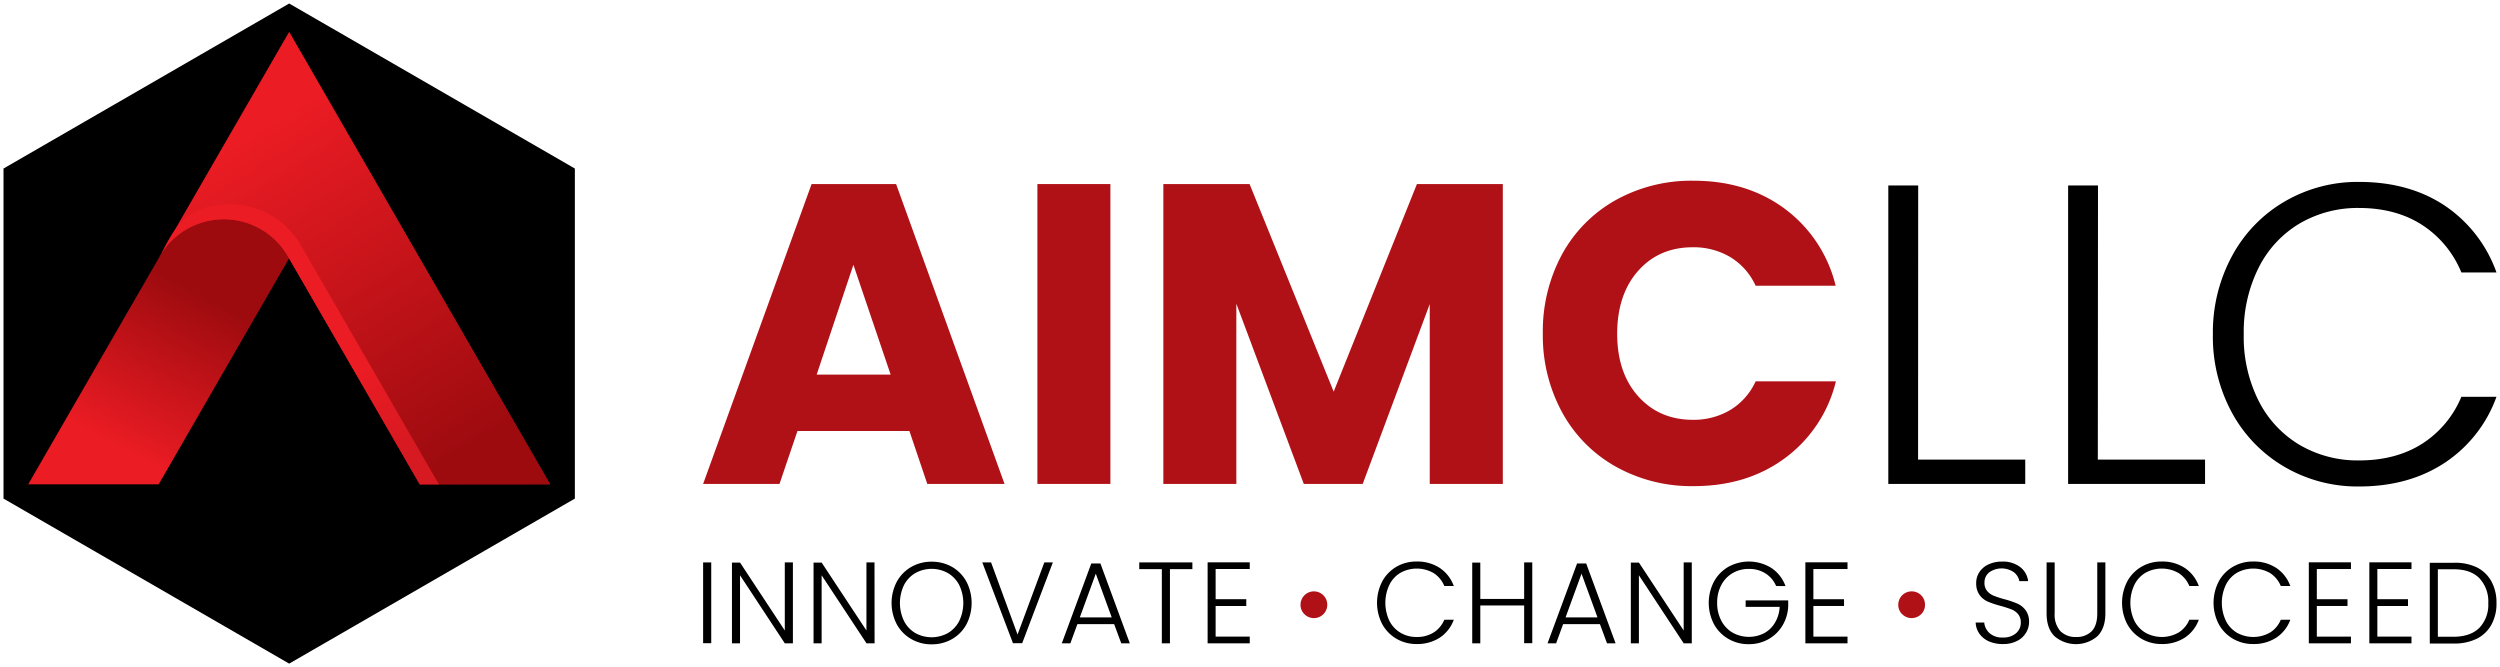
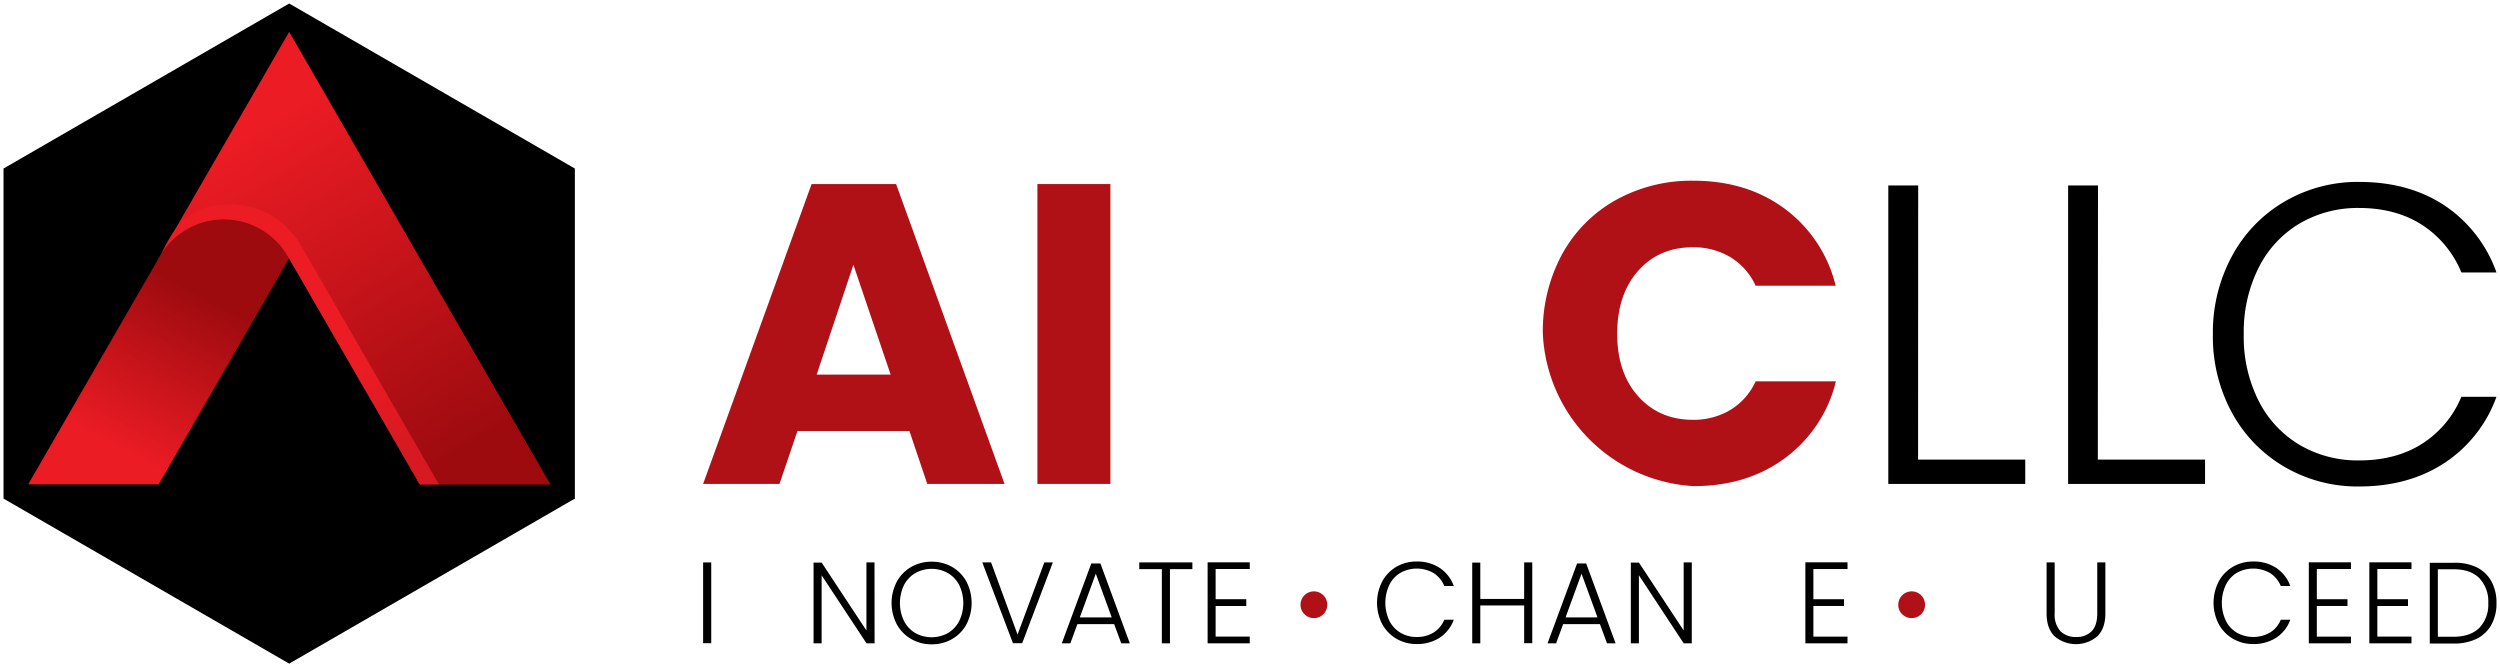
<svg xmlns="http://www.w3.org/2000/svg" xmlns:xlink="http://www.w3.org/1999/xlink" id="Layer_1" data-name="Layer 1" viewBox="0 0 712 190">
  <defs>
    <style>.cls-1{fill:url(#linear-gradient);}.cls-2{fill:url(#linear-gradient-2);}.cls-3{fill:url(#linear-gradient-3);}.cls-4{fill:#b01117;}</style>
    <linearGradient id="linear-gradient" x1="75.66" y1="150.54" x2="99.34" y2="105.98" gradientUnits="userSpaceOnUse">
      <stop offset="0" stop-color="#ec1c24" />
      <stop offset="1" stop-color="#9d0b0f" />
    </linearGradient>
    <linearGradient id="linear-gradient-2" x1="411.63" y1="408.73" x2="317.18" y2="350.9" gradientTransform="matrix(0, -1, -1, 0, 472.65, 452.65)" xlink:href="#linear-gradient" />
    <linearGradient id="linear-gradient-3" x1="365.04" y1="397.54" x2="317.81" y2="369.77" gradientTransform="matrix(0, -1, -1, 0, 472.65, 452.65)" gradientUnits="userSpaceOnUse">
      <stop offset="0" stop-color="#ec1c24" />
      <stop offset="0.5" stop-color="#ec1c24" />
      <stop offset="1" stop-color="#d71921" />
    </linearGradient>
  </defs>
  <polygon points="163.72 48 163.72 142 82.36 189 1 142 1 48 82.36 1 163.72 48" />
  <polygon class="cls-1" points="82.36 73.53 45.19 137.94 8.03 137.94 82.36 9.12 156.69 137.94 119.53 137.94 82.36 73.53" />
  <path class="cls-2" d="M82.36,9.12l74.33,128.82H119.53L82,73a21.08,21.08,0,0,0-36.53,0Z" />
  <path class="cls-3" d="M45.51,73c3.06-5.3,5.93-14.78,20.06-14.78A23.17,23.17,0,0,1,85.63,69.79L125,137.94h-5.42L82,73a21.08,21.08,0,0,0-36.53,0Z" />
  <path class="cls-4" d="M259,122.74H227.12L222,137.82H200.25l30.89-85.4h24.07l30.88,85.4h-22Zm-5.35-16.06L243.05,75.41l-10.46,31.27Z" />
  <path class="cls-4" d="M316.24,52.42v85.4H295.45V52.42Z" />
-   <path class="cls-4" d="M428,52.42v85.4H407.19V86.6L388.1,137.82H371.32L352.11,86.49v51.33H331.32V52.42h24.56l23.95,59.12,23.71-59.12Z" />
-   <path class="cls-4" d="M444.87,72.43A39.23,39.23,0,0,1,460.13,57a44.29,44.29,0,0,1,22.19-5.53q15.19,0,26,8a38.56,38.56,0,0,1,14.47,21.9H500a18.49,18.49,0,0,0-7.23-8.16,20.38,20.38,0,0,0-10.64-2.79q-9.61,0-15.56,6.69t-6,17.88q0,11.19,6,17.88t15.56,6.69a20.38,20.38,0,0,0,10.64-2.79,18.44,18.44,0,0,0,7.23-8.16h22.86a38.28,38.28,0,0,1-14.47,21.84q-10.81,8-26,8a44.19,44.19,0,0,1-22.19-5.54,39.21,39.21,0,0,1-15.26-15.39A45.6,45.6,0,0,1,439.4,95,46,46,0,0,1,444.87,72.43Z" />
+   <path class="cls-4" d="M444.87,72.43A39.23,39.23,0,0,1,460.13,57a44.29,44.29,0,0,1,22.19-5.53q15.19,0,26,8a38.56,38.56,0,0,1,14.47,21.9H500a18.49,18.49,0,0,0-7.23-8.16,20.38,20.38,0,0,0-10.64-2.79q-9.61,0-15.56,6.69t-6,17.88q0,11.19,6,17.88t15.56,6.69a20.38,20.38,0,0,0,10.64-2.79,18.44,18.44,0,0,0,7.23-8.16h22.86a38.28,38.28,0,0,1-14.47,21.84q-10.81,8-26,8A45.6,45.6,0,0,1,439.4,95,46,46,0,0,1,444.87,72.43Z" />
  <path d="M546.27,130.89h30.52v6.93h-39v-85h8.51Z" />
  <path d="M597.46,130.89H628v6.93H589v-85h8.51Z" />
  <path d="M635.74,72.8a39.7,39.7,0,0,1,15-15.45,41.17,41.17,0,0,1,21.15-5.54q14.22,0,24.38,6.75A38.39,38.39,0,0,1,711,77.6H701a29.32,29.32,0,0,0-11.12-13.5q-7.49-4.86-18.06-4.87A32.71,32.71,0,0,0,655,63.61,30.48,30.48,0,0,0,643.28,76.2a40.82,40.82,0,0,0-4.26,19,40.4,40.4,0,0,0,4.26,19A30.57,30.57,0,0,0,655,126.75a32.71,32.71,0,0,0,16.84,4.38q10.57,0,18.06-4.8A29,29,0,0,0,701,113h10a37.9,37.9,0,0,1-14.83,18.86q-10.21,6.69-24.32,6.69A41.17,41.17,0,0,1,650.7,133a39.82,39.82,0,0,1-15-15.39,45.31,45.31,0,0,1-5.47-22.39A45.64,45.64,0,0,1,635.74,72.8Z" />
  <path d="M202.56,160.18v23h-2.31v-23Z" />
-   <path d="M225.82,183.22h-2.31l-12.75-19.38v19.38h-2.3v-23h2.3l12.75,19.35V160.18h2.31Z" />
  <path d="M249.08,183.22h-2.3L234,163.84v19.38h-2.3v-23H234l12.76,19.35V160.18h2.3Z" />
  <path d="M259.53,182a10.79,10.79,0,0,1-4.11-4.18,13.09,13.09,0,0,1,0-12.17,10.89,10.89,0,0,1,4.11-4.19,11.45,11.45,0,0,1,5.79-1.49,11.58,11.58,0,0,1,5.84,1.49,10.81,10.81,0,0,1,4.08,4.19,13.25,13.25,0,0,1,0,12.17,10.72,10.72,0,0,1-4.08,4.18,11.39,11.39,0,0,1-5.84,1.5A11.26,11.26,0,0,1,259.53,182Zm10.41-1.69a8.47,8.47,0,0,0,3.23-3.42,11.83,11.83,0,0,0,0-10.3,8.52,8.52,0,0,0-3.23-3.39,9.54,9.54,0,0,0-9.23,0,8.45,8.45,0,0,0-3.23,3.39,11.83,11.83,0,0,0,0,10.3,8.41,8.41,0,0,0,3.23,3.42,9.61,9.61,0,0,0,9.23,0Z" />
  <path d="M299.85,160.18l-8.73,23h-2.63l-8.73-23h2.5l7.54,20.54,7.62-20.54Z" />
  <path d="M317.31,177.75H306.84l-2,5.47h-2.44l8.4-22.74h2.6l8.37,22.74h-2.44Zm-.69-1.91-4.54-12.46-4.55,12.46Z" />
  <path d="M339.59,160.18v1.91H333.2v21.13h-2.31V162.09h-6.43v-1.91Z" />
  <path d="M346.21,162.06v8.6h8.73v1.92h-8.73v8.73h9.72v1.91h-12V160.15h12v1.91Z" />
  <path class="cls-4" d="M371.51,174.93a3.64,3.64,0,0,1-1.12-2.68,3.81,3.81,0,1,1,1.12,2.68Z" />
  <path d="M393.65,165.6a10.88,10.88,0,0,1,4.05-4.19,11.29,11.29,0,0,1,5.74-1.49,11.62,11.62,0,0,1,6.6,1.83,10.42,10.42,0,0,1,4,5.15h-2.7a8,8,0,0,0-3-3.66,9.59,9.59,0,0,0-9.45-.13,8.17,8.17,0,0,0-3.18,3.42,12,12,0,0,0,0,10.3,8.21,8.21,0,0,0,3.18,3.39,8.74,8.74,0,0,0,4.56,1.19,8.83,8.83,0,0,0,4.89-1.3,7.88,7.88,0,0,0,3-3.61h2.7a10.34,10.34,0,0,1-4,5.11,11.75,11.75,0,0,1-6.59,1.81,11.2,11.2,0,0,1-5.74-1.5,10.83,10.83,0,0,1-4.05-4.17,13.21,13.21,0,0,1,0-12.15Z" />
  <path d="M436.39,160.18v23h-2.31V172.44H421.59v10.78h-2.3v-23h2.3v10.35h12.49V160.18Z" />
  <path d="M455.66,177.75H445.18l-2,5.47h-2.44l8.41-22.74h2.6l8.37,22.74h-2.44Zm-.69-1.91-4.55-12.46-4.55,12.46Z" />
  <path d="M481.82,183.22h-2.31l-12.75-19.38v19.38h-2.3v-23h2.3l12.75,19.35V160.18h2.31Z" />
-   <path d="M505.84,166.9a7.87,7.87,0,0,0-3-3.57,8.57,8.57,0,0,0-4.76-1.3,9,9,0,0,0-4.61,1.18,8.49,8.49,0,0,0-3.23,3.38,10.54,10.54,0,0,0-1.19,5.09,10.69,10.69,0,0,0,1.19,5.12,8.45,8.45,0,0,0,3.23,3.39,9.55,9.55,0,0,0,8.95.15,8,8,0,0,0,3.09-3,9.7,9.7,0,0,0,1.34-4.5h-9.69V171h12.12v1.69a11.6,11.6,0,0,1-1.64,5.48,10.94,10.94,0,0,1-4,3.88,11.13,11.13,0,0,1-5.59,1.41,11.26,11.26,0,0,1-5.79-1.5,10.79,10.79,0,0,1-4.11-4.18,13.09,13.09,0,0,1,0-12.17,10.89,10.89,0,0,1,4.11-4.19,12.13,12.13,0,0,1,12.25.35,10.49,10.49,0,0,1,4,5.14Z" />
  <path d="M516.45,162.06v8.6h8.73v1.92h-8.73v8.73h9.72v1.91h-12V160.15h12v1.91Z" />
  <path class="cls-4" d="M541.75,174.93a3.6,3.6,0,0,1-1.12-2.68,3.81,3.81,0,0,1,3.79-3.83,3.77,3.77,0,0,1,3.82,3.83,3.62,3.62,0,0,1-1.1,2.68,3.83,3.83,0,0,1-5.39,0Z" />
-   <path d="M566.44,182.66a6.62,6.62,0,0,1-2.72-2.2,5.88,5.88,0,0,1-1.05-3.17h2.44a4.61,4.61,0,0,0,1.48,3,5.33,5.33,0,0,0,3.86,1.27,5.4,5.4,0,0,0,3.7-1.2,3.89,3.89,0,0,0,1.37-3.05,3.57,3.57,0,0,0-.76-2.39,4.59,4.59,0,0,0-1.88-1.36,32.14,32.14,0,0,0-3.09-1,26.7,26.7,0,0,1-3.66-1.22,5.84,5.84,0,0,1-2.31-1.84,5.53,5.53,0,0,1-1-3.4,5.59,5.59,0,0,1,.92-3.18,6.21,6.21,0,0,1,2.61-2.19,8.86,8.86,0,0,1,3.85-.79,8,8,0,0,1,5.15,1.56,5.9,5.9,0,0,1,2.26,4h-2.5a4.19,4.19,0,0,0-1.55-2.52,6.15,6.15,0,0,0-7,0,3.66,3.66,0,0,0-1.38,3,3.49,3.49,0,0,0,.76,2.34,4.81,4.81,0,0,0,1.89,1.35,27.05,27.05,0,0,0,3.08,1,27.73,27.73,0,0,1,3.62,1.23,5.91,5.91,0,0,1,2.35,1.87,5.43,5.43,0,0,1,1,3.36,5.93,5.93,0,0,1-.86,3.06,6.18,6.18,0,0,1-2.53,2.34,8.4,8.4,0,0,1-4,.89A9.53,9.53,0,0,1,566.44,182.66Z" />
  <path d="M585.17,160.18v14.5a7,7,0,0,0,1.64,5.08,6,6,0,0,0,4.46,1.65,5.9,5.9,0,0,0,4.43-1.63q1.6-1.64,1.6-5.1v-14.5h2.31v14.47c0,2.93-.78,5.12-2.33,6.6a9.41,9.41,0,0,1-12.09,0c-1.55-1.48-2.32-3.67-2.32-6.6V160.18Z" />
-   <path d="M605.83,165.6a10.83,10.83,0,0,1,4.06-4.19,11.23,11.23,0,0,1,5.73-1.49,11.62,11.62,0,0,1,6.6,1.83,10.42,10.42,0,0,1,4,5.15h-2.7a8,8,0,0,0-3-3.66,9.61,9.61,0,0,0-9.46-.13,8.21,8.21,0,0,0-3.17,3.42,12,12,0,0,0,0,10.3,8.25,8.25,0,0,0,3.17,3.39,9.61,9.61,0,0,0,9.46-.11,7.88,7.88,0,0,0,3-3.61h2.7a10.34,10.34,0,0,1-4,5.11,11.75,11.75,0,0,1-6.59,1.81,11.14,11.14,0,0,1-5.73-1.5,10.78,10.78,0,0,1-4.06-4.17,13.21,13.21,0,0,1,0-12.15Z" />
  <path d="M631.89,165.6a10.83,10.83,0,0,1,4.06-4.19,11.23,11.23,0,0,1,5.73-1.49,11.62,11.62,0,0,1,6.6,1.83,10.42,10.42,0,0,1,4,5.15h-2.71a7.93,7.93,0,0,0-3-3.66,9.61,9.61,0,0,0-9.46-.13,8.21,8.21,0,0,0-3.17,3.42,12,12,0,0,0,0,10.3,8.25,8.25,0,0,0,3.17,3.39,9.61,9.61,0,0,0,9.46-.11,7.8,7.8,0,0,0,3-3.61h2.71a10.34,10.34,0,0,1-4,5.11,11.75,11.75,0,0,1-6.59,1.81,11.14,11.14,0,0,1-5.73-1.5,10.78,10.78,0,0,1-4.06-4.17,13.21,13.21,0,0,1,0-12.15Z" />
  <path d="M659.83,162.06v8.6h8.74v1.92h-8.74v8.73h9.72v1.91h-12V160.15h12v1.91Z" />
  <path d="M677.07,162.06v8.6h8.73v1.92h-8.73v8.73h9.72v1.91h-12V160.15h12v1.91Z" />
  <path d="M705.37,161.57a9.69,9.69,0,0,1,4.18,4,12.55,12.55,0,0,1,1.45,6.2,12.35,12.35,0,0,1-1.45,6.15,9.64,9.64,0,0,1-4.18,4,14.57,14.57,0,0,1-6.56,1.36H692v-23h6.82A14.31,14.31,0,0,1,705.37,161.57Zm.77,17.22a9.52,9.52,0,0,0,2.52-7,9.67,9.67,0,0,0-2.52-7.1q-2.52-2.57-7.33-2.56H694.3v19.22h4.51Q703.63,181.31,706.14,178.79Z" />
</svg>